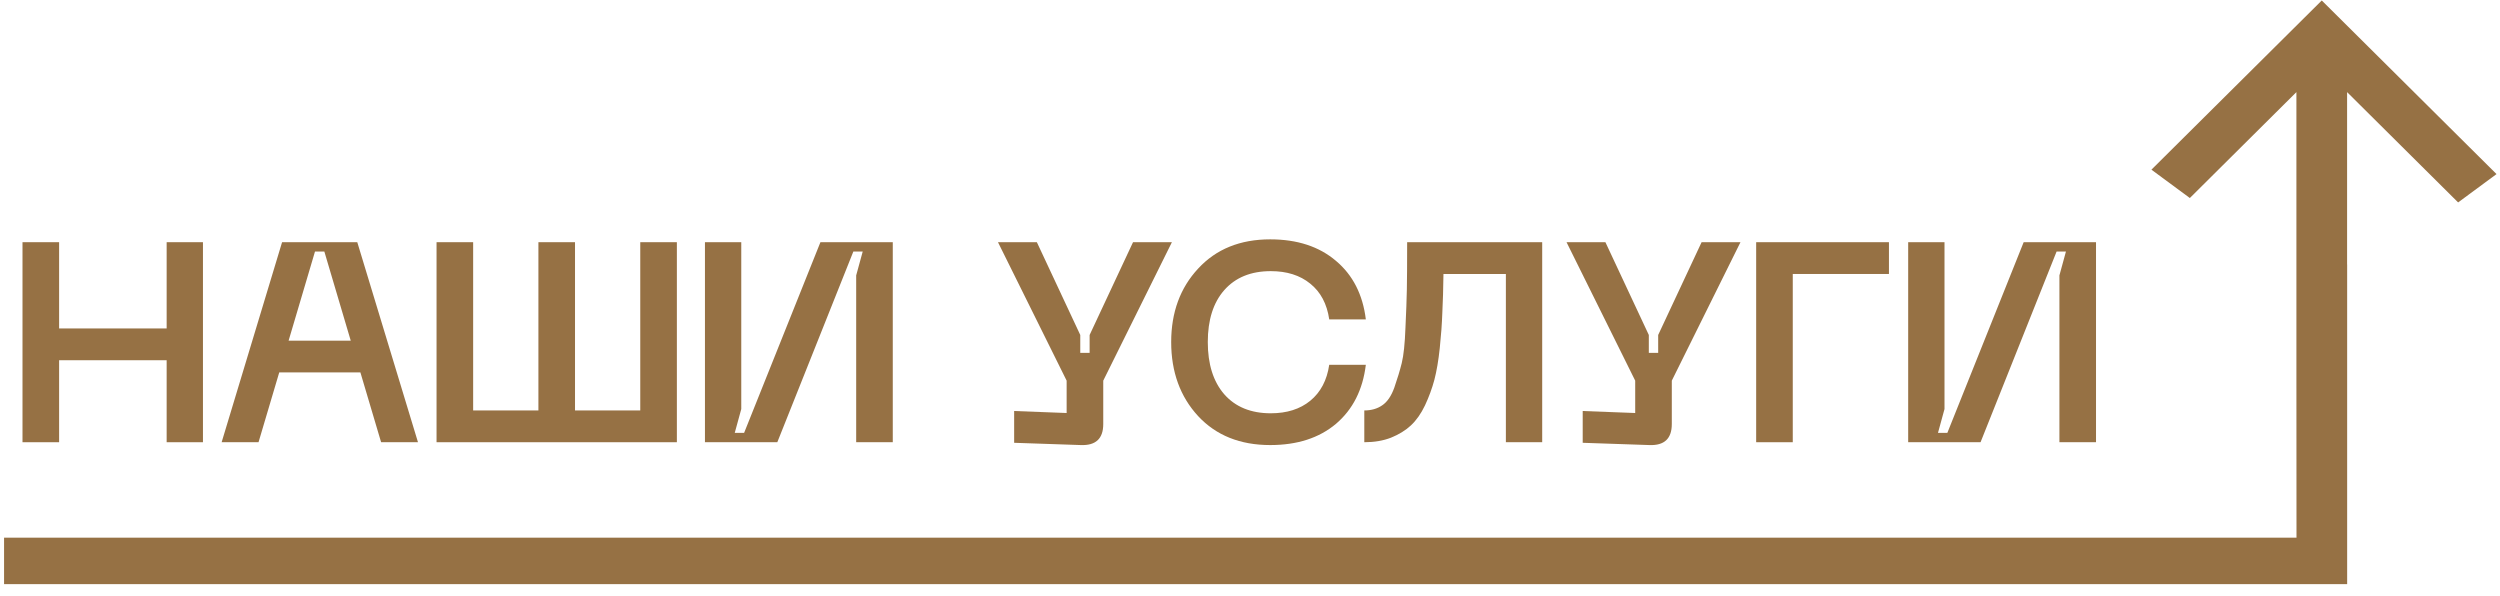
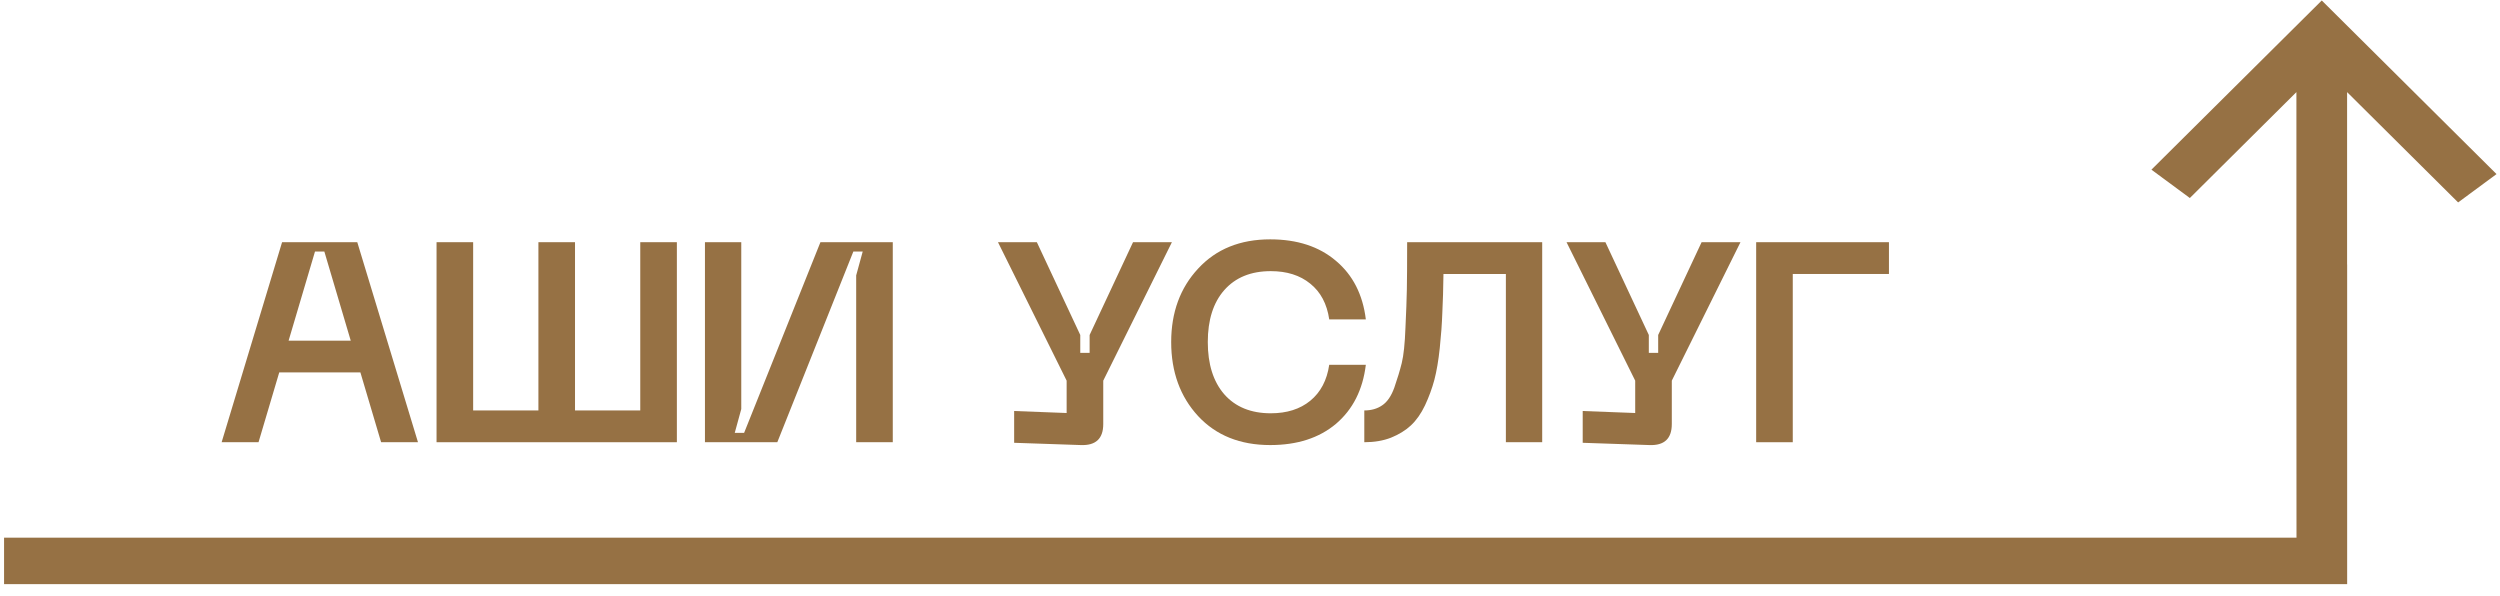
<svg xmlns="http://www.w3.org/2000/svg" width="197" height="47" viewBox="0 0 197 47" fill="none">
-   <path d="M13.132 19.085H15.993V34.847H13.132V28.386H4.658V34.847H1.773V19.085H4.658V25.882H13.132V19.085Z" fill="#967144" />
  <path d="M30.031 34.847L28.399 29.347H22.004L20.372 34.847H17.465L22.228 19.085H28.153L32.937 34.847H30.031ZM22.742 26.843H27.638L25.559 19.823H24.821L22.742 26.843Z" fill="#967144" />
  <path d="M50.453 19.085H53.337V34.847H34.4V19.085H37.284V32.343H42.427V19.085H45.311V32.343H50.453V19.085Z" fill="#967144" />
  <path d="M70.351 34.847H67.467V21.701L67.981 19.823H67.243L61.252 34.847H55.55V19.085H58.412V32.232L57.898 34.11H58.636L64.65 19.085H70.351V34.847Z" fill="#967144" />
  <path d="M89.283 19.085H92.346L86.936 29.996V33.417C86.936 34.564 86.347 35.116 85.169 35.071L79.915 34.892V32.388L84.051 32.545V29.996L78.641 19.085H81.704L85.125 26.396V27.805H85.862V26.396L89.283 19.085Z" fill="#967144" />
  <path d="M92.29 26.955C92.29 24.615 92.998 22.685 94.414 21.164C95.83 19.629 97.723 18.861 100.093 18.861C102.224 18.861 103.953 19.428 105.28 20.561C106.607 21.678 107.389 23.214 107.628 25.166H104.743C104.565 23.944 104.065 23.005 103.245 22.349C102.44 21.693 101.405 21.366 100.138 21.366C98.573 21.366 97.35 21.865 96.471 22.863C95.606 23.847 95.174 25.211 95.174 26.955C95.174 28.699 95.606 30.07 96.471 31.069C97.35 32.068 98.573 32.567 100.138 32.567C101.405 32.567 102.44 32.239 103.245 31.583C104.065 30.913 104.565 29.966 104.743 28.744H107.628C107.389 30.711 106.607 32.261 105.28 33.394C103.953 34.512 102.224 35.071 100.093 35.071C97.723 35.071 95.83 34.311 94.414 32.791C92.998 31.255 92.29 29.31 92.29 26.955Z" fill="#967144" />
  <path d="M121.525 19.085V34.847H118.663V21.589H113.745C113.73 22.767 113.7 23.788 113.655 24.652C113.625 25.517 113.558 26.441 113.454 27.425C113.35 28.408 113.208 29.243 113.029 29.929C112.85 30.599 112.604 31.27 112.291 31.941C111.978 32.597 111.606 33.126 111.173 33.528C110.756 33.916 110.234 34.236 109.608 34.49C108.997 34.728 108.297 34.847 107.507 34.847V32.343C108.058 32.343 108.528 32.209 108.915 31.941C109.318 31.673 109.638 31.203 109.877 30.532C110.115 29.847 110.309 29.206 110.458 28.61C110.607 27.998 110.704 27.074 110.749 25.837C110.808 24.6 110.845 23.594 110.86 22.819C110.875 22.029 110.883 20.829 110.883 19.219C110.883 19.159 110.883 19.115 110.883 19.085H121.525Z" fill="#967144" />
  <path d="M134.086 19.085H137.149L131.738 29.996V33.417C131.738 34.564 131.149 35.116 129.972 35.071L124.717 34.892V32.388L128.854 32.545V29.996L123.443 19.085H126.506L129.927 26.396V27.805H130.665V26.396L134.086 19.085Z" fill="#967144" />
  <path d="M138.386 34.847V19.085H148.849V21.589H141.27V34.847H138.386Z" fill="#967144" />
-   <path d="M165.166 34.847H162.282V21.701L162.796 19.823H162.059L156.067 34.847H150.365V19.085H153.227V32.232L152.713 34.11H153.451L159.465 19.085H165.166V34.847Z" fill="#967144" />
  <path fill-rule="evenodd" clip-rule="evenodd" d="M169.533 13.37L172.559 15.604L180.957 7.259V29.795V29.94L180.964 42.37L0.32 42.37V46.028H180.964H184.956L184.956 42.37L184.956 20.839H184.951V7.259L193.7 15.951L196.726 13.718L182.955 0.038L169.533 13.37Z" fill="#967144" />
</svg>